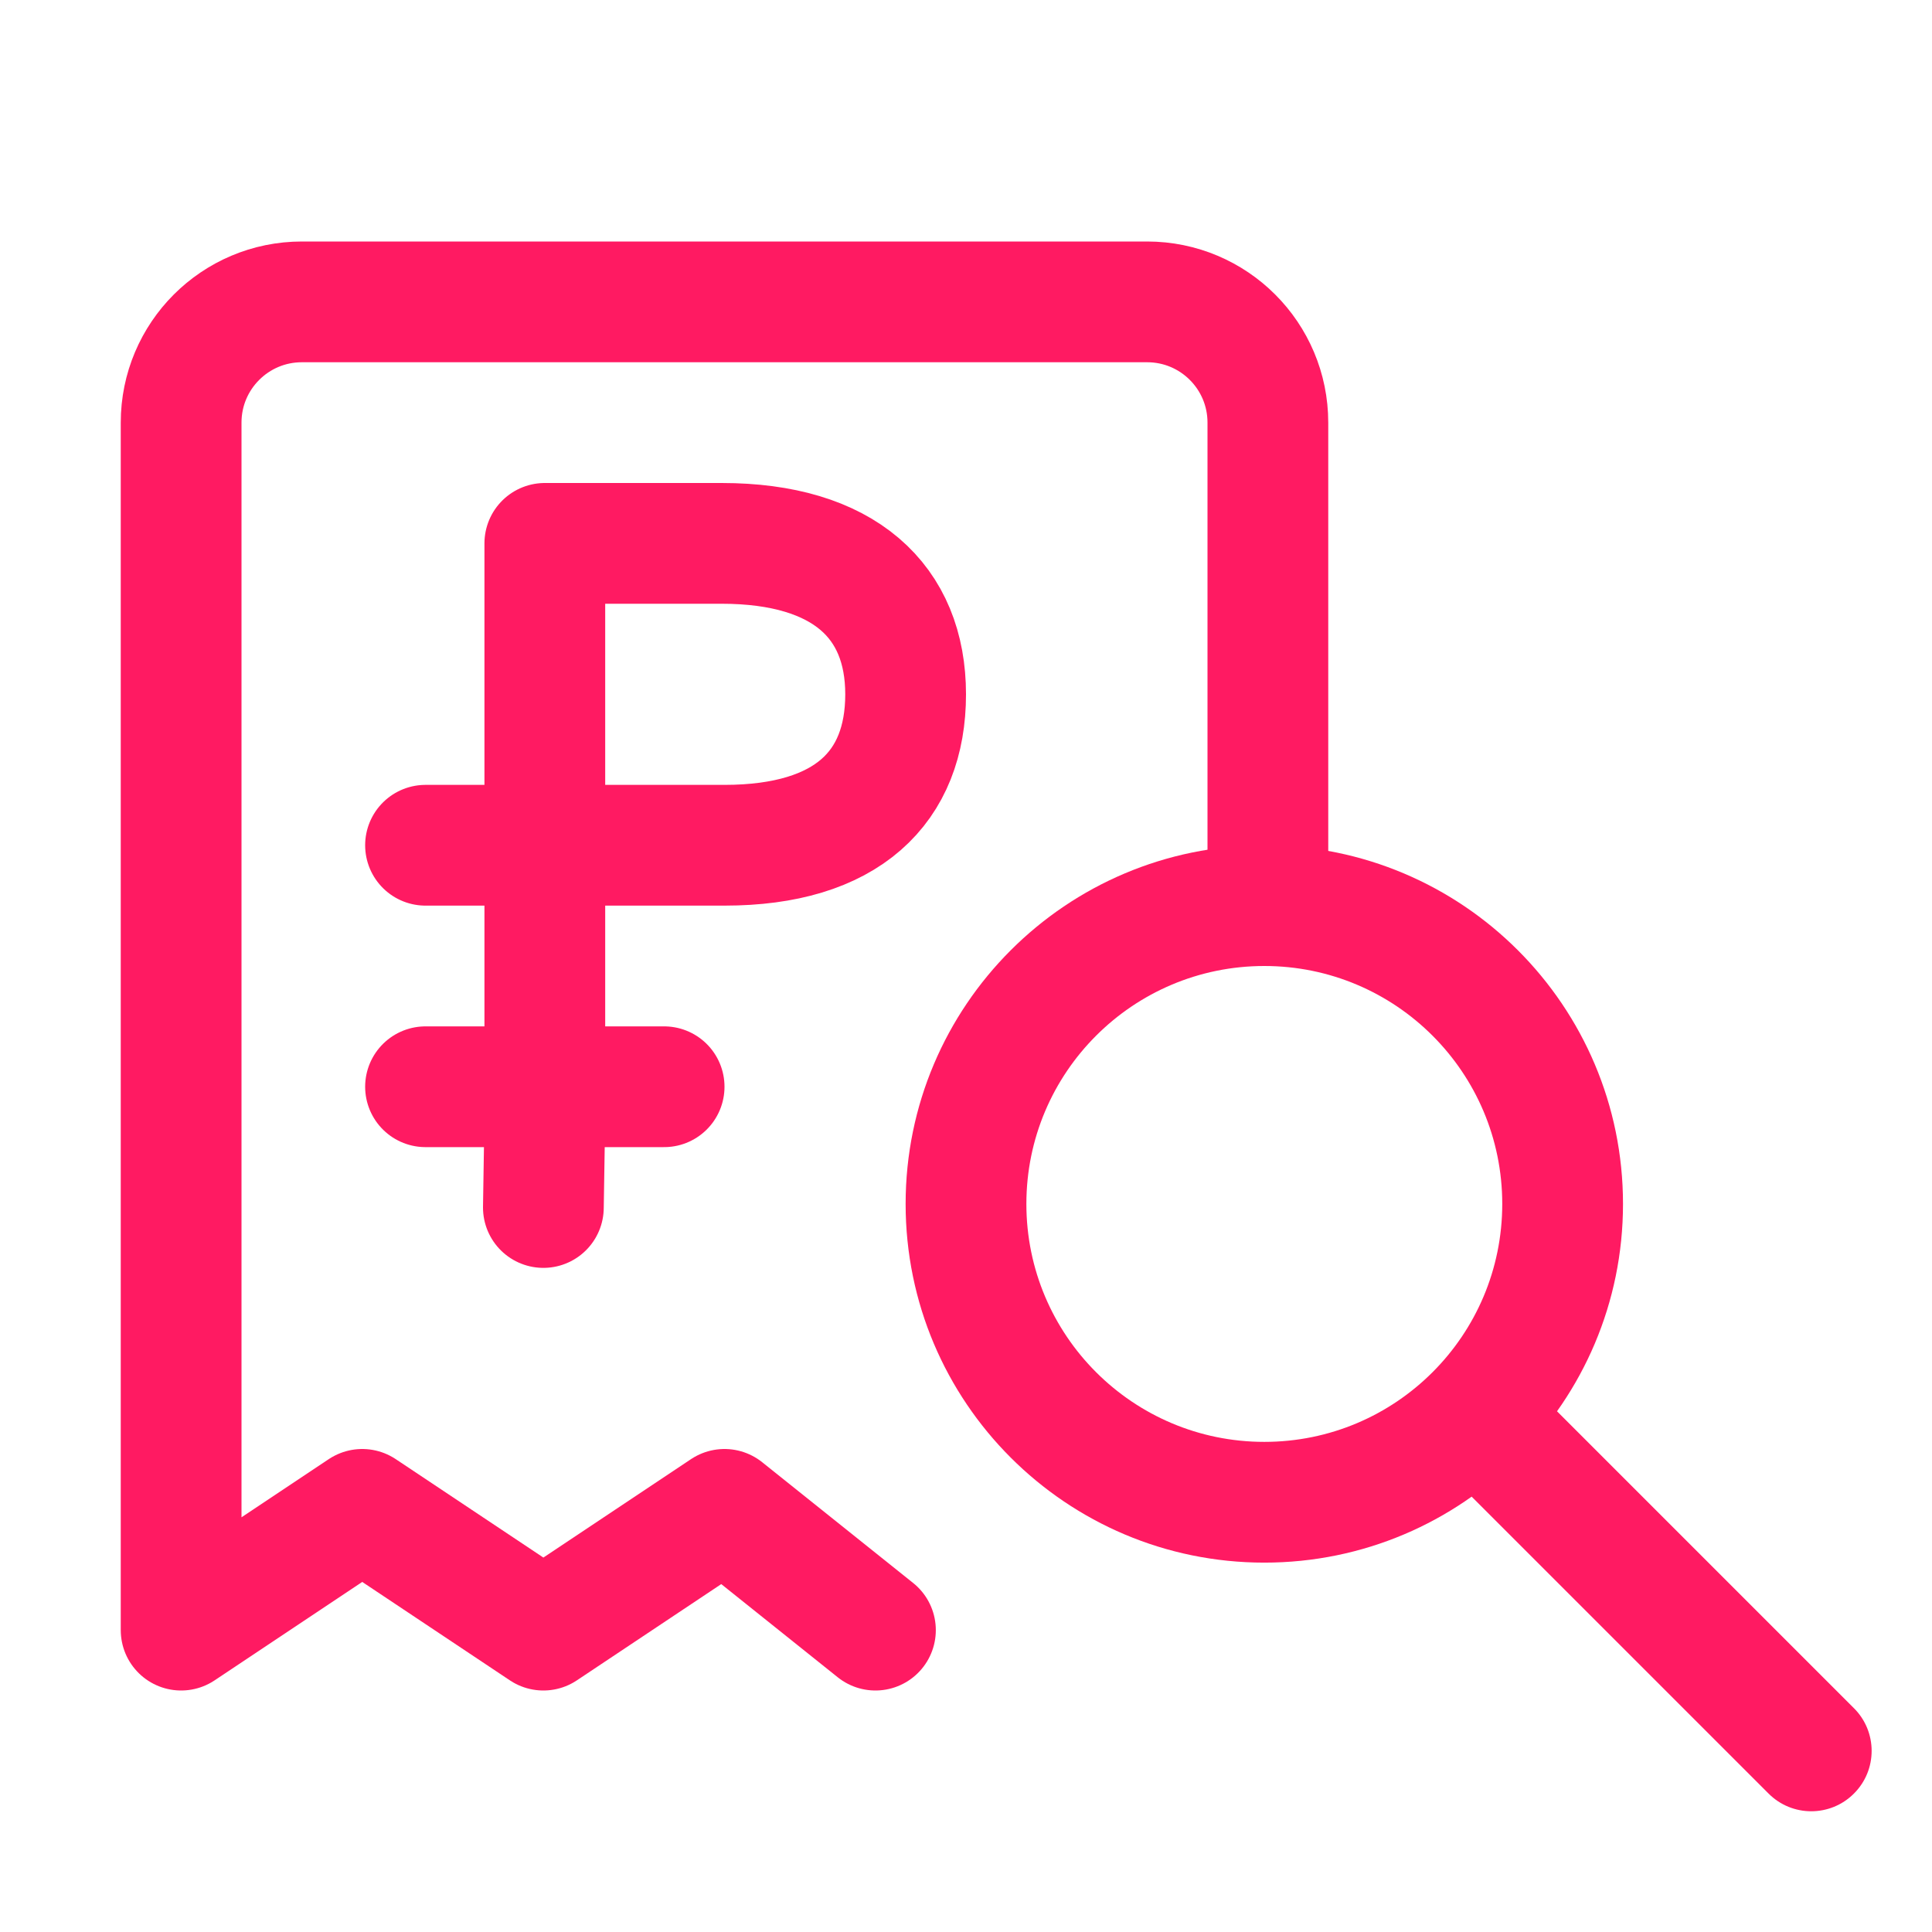
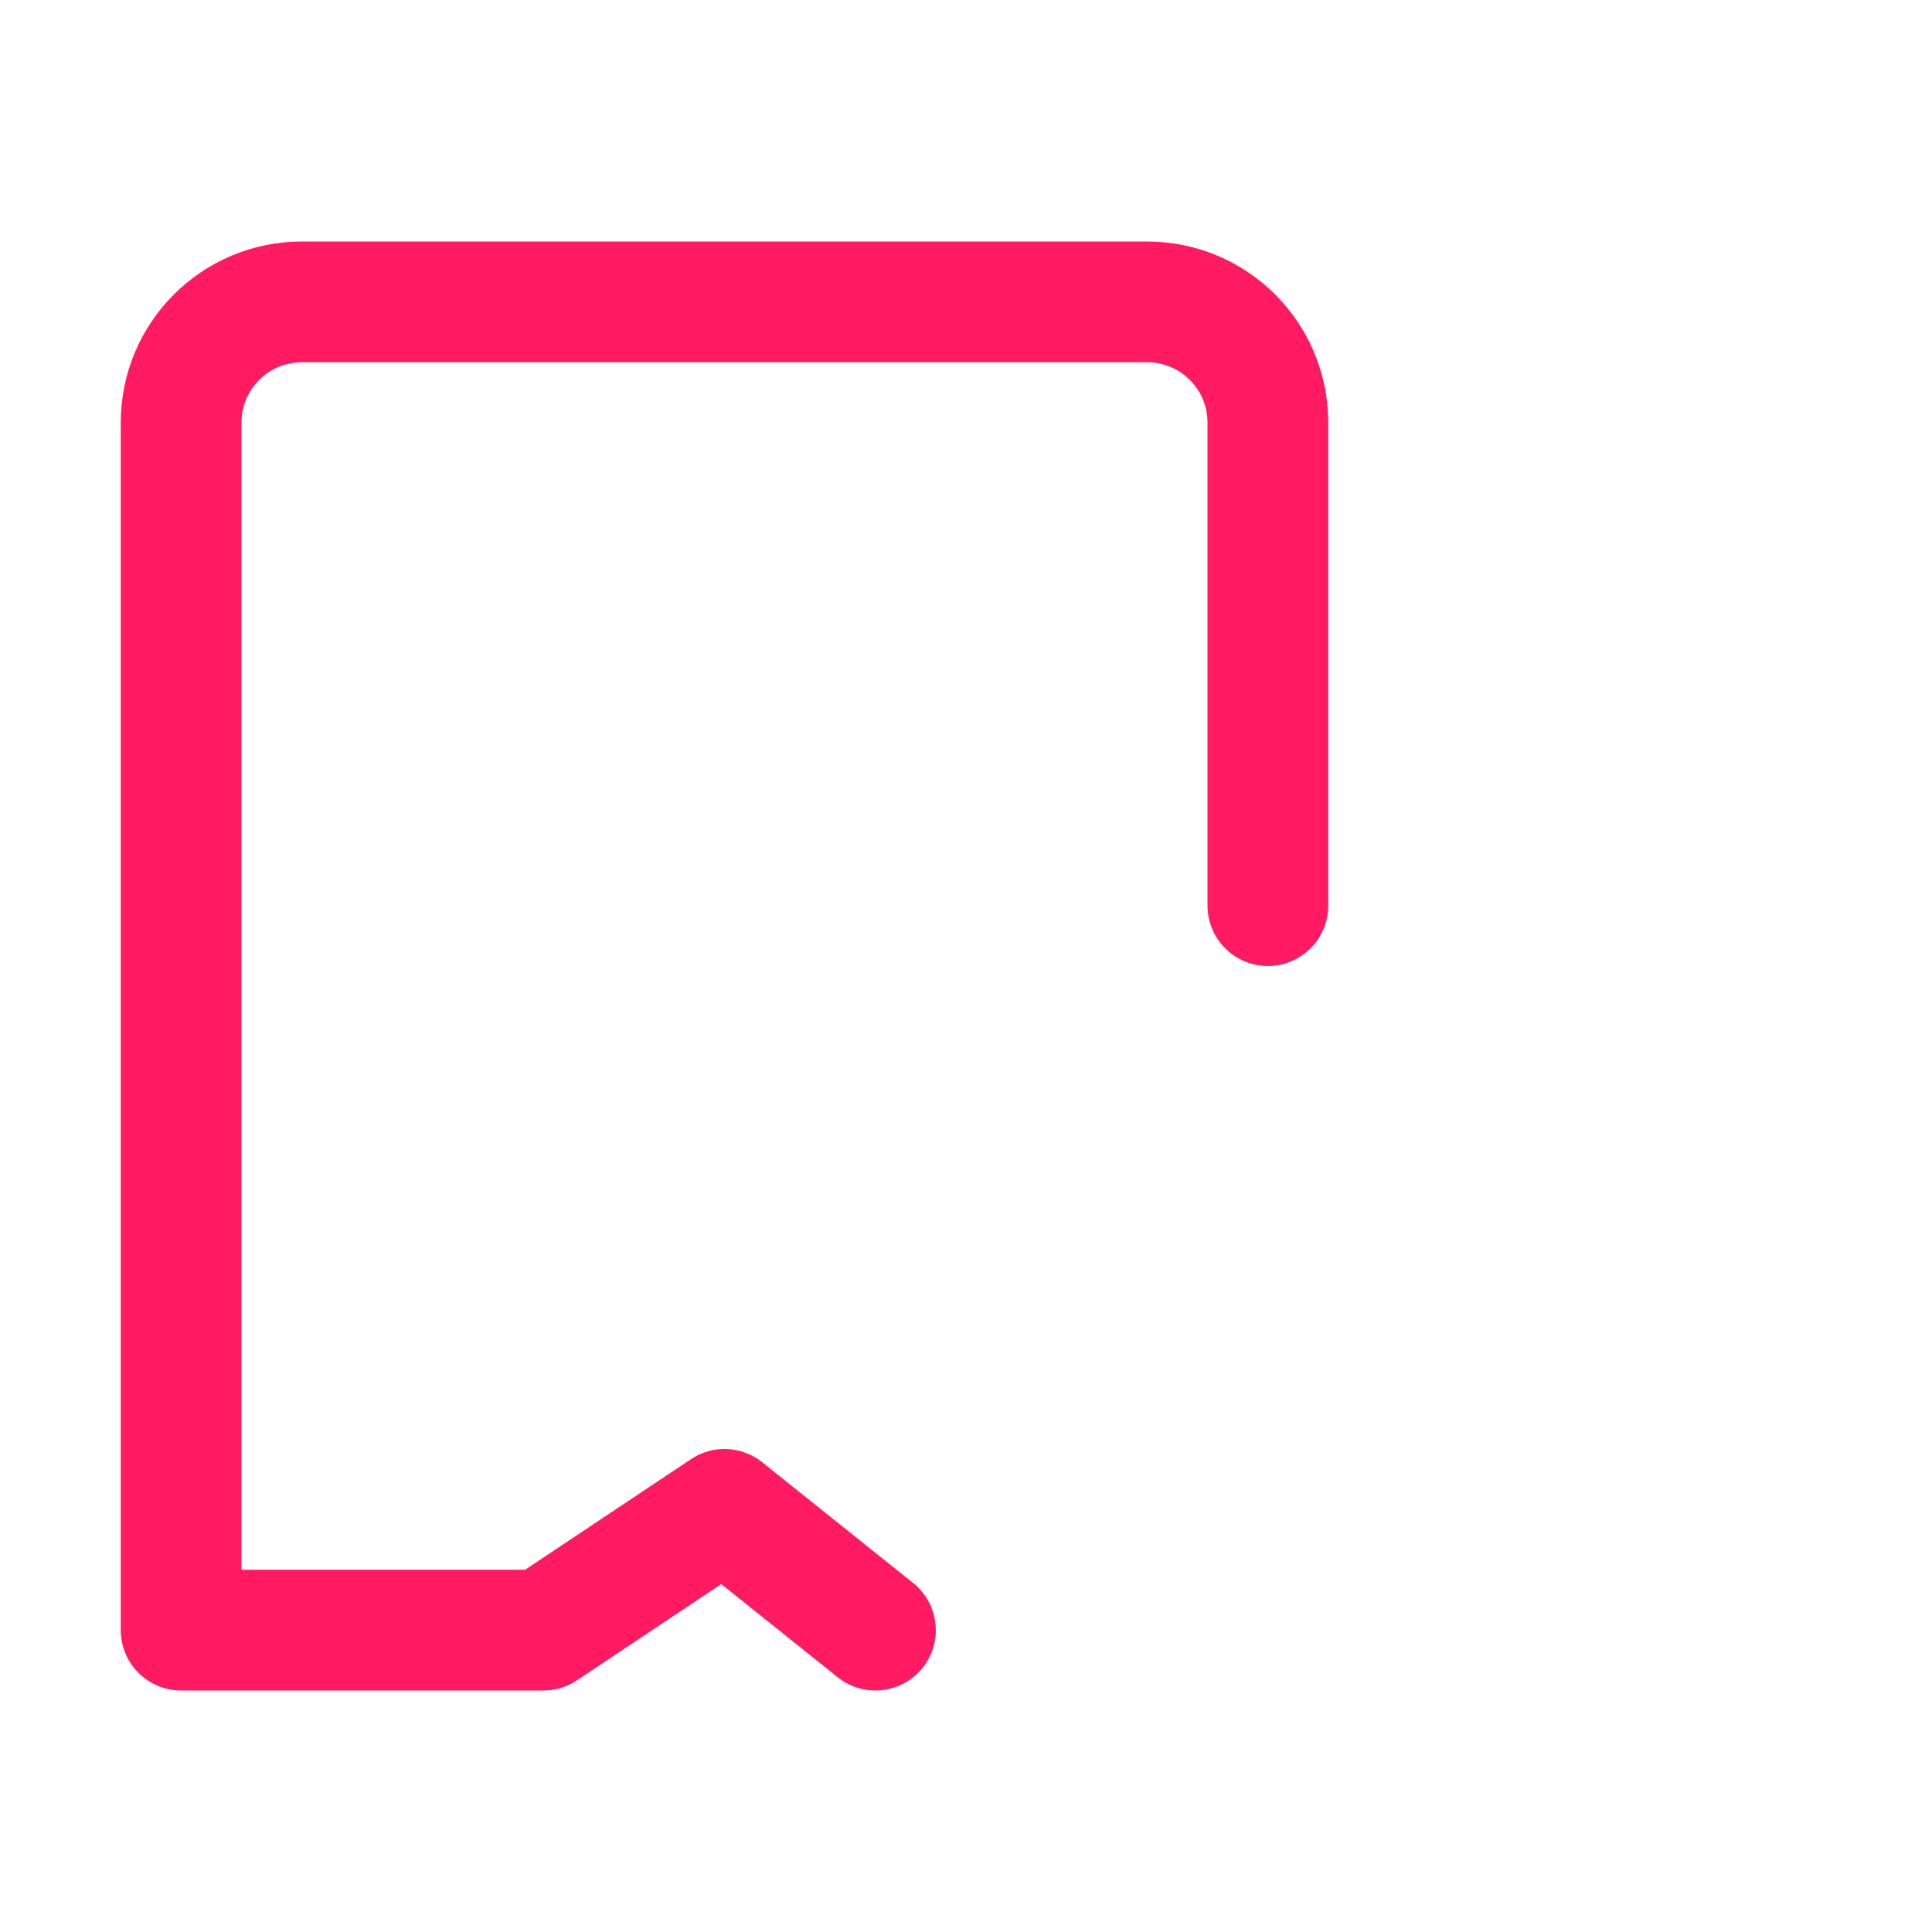
<svg xmlns="http://www.w3.org/2000/svg" width="32" height="32" viewBox="0 0 32 32" fill="none">
-   <path d="M14.5 27L12 25L9 27L6 25L3 27V7C3 5.895 3.895 5 5 5H19C20.105 5 21 5.895 21 7V15" stroke="#FF1A62" stroke-width="2" stroke-linecap="round" stroke-linejoin="round" />
-   <path d="M9 20L9.024 18.487L9.024 18L9.024 9L11.953 9C13.984 9 15 9.962 15 11.5C15 13.039 14.032 14 12 14L7.048 14M11 18L7.048 18" stroke="#FF1A62" stroke-width="2" stroke-linecap="round" stroke-linejoin="round" />
-   <path d="M29.293 29.707C29.683 30.098 30.317 30.098 30.707 29.707C31.098 29.317 31.098 28.683 30.707 28.293L29.293 29.707ZM24.882 19.941C24.882 22.118 23.118 23.882 20.941 23.882V25.882C24.222 25.882 26.882 23.222 26.882 19.941H24.882ZM20.941 23.882C18.765 23.882 17 22.118 17 19.941H15C15 23.222 17.66 25.882 20.941 25.882V23.882ZM17 19.941C17 17.765 18.765 16 20.941 16V14C17.66 14 15 16.66 15 19.941H17ZM20.941 16C23.118 16 24.882 17.765 24.882 19.941H26.882C26.882 16.66 24.222 14 20.941 14V16ZM23.728 24.142L29.293 29.707L30.707 28.293L25.142 22.728L23.728 24.142Z" fill="#FF1A62" />
+   <path d="M14.5 27L12 25L9 27L3 27V7C3 5.895 3.895 5 5 5H19C20.105 5 21 5.895 21 7V15" stroke="#FF1A62" stroke-width="2" stroke-linecap="round" stroke-linejoin="round" />
</svg>